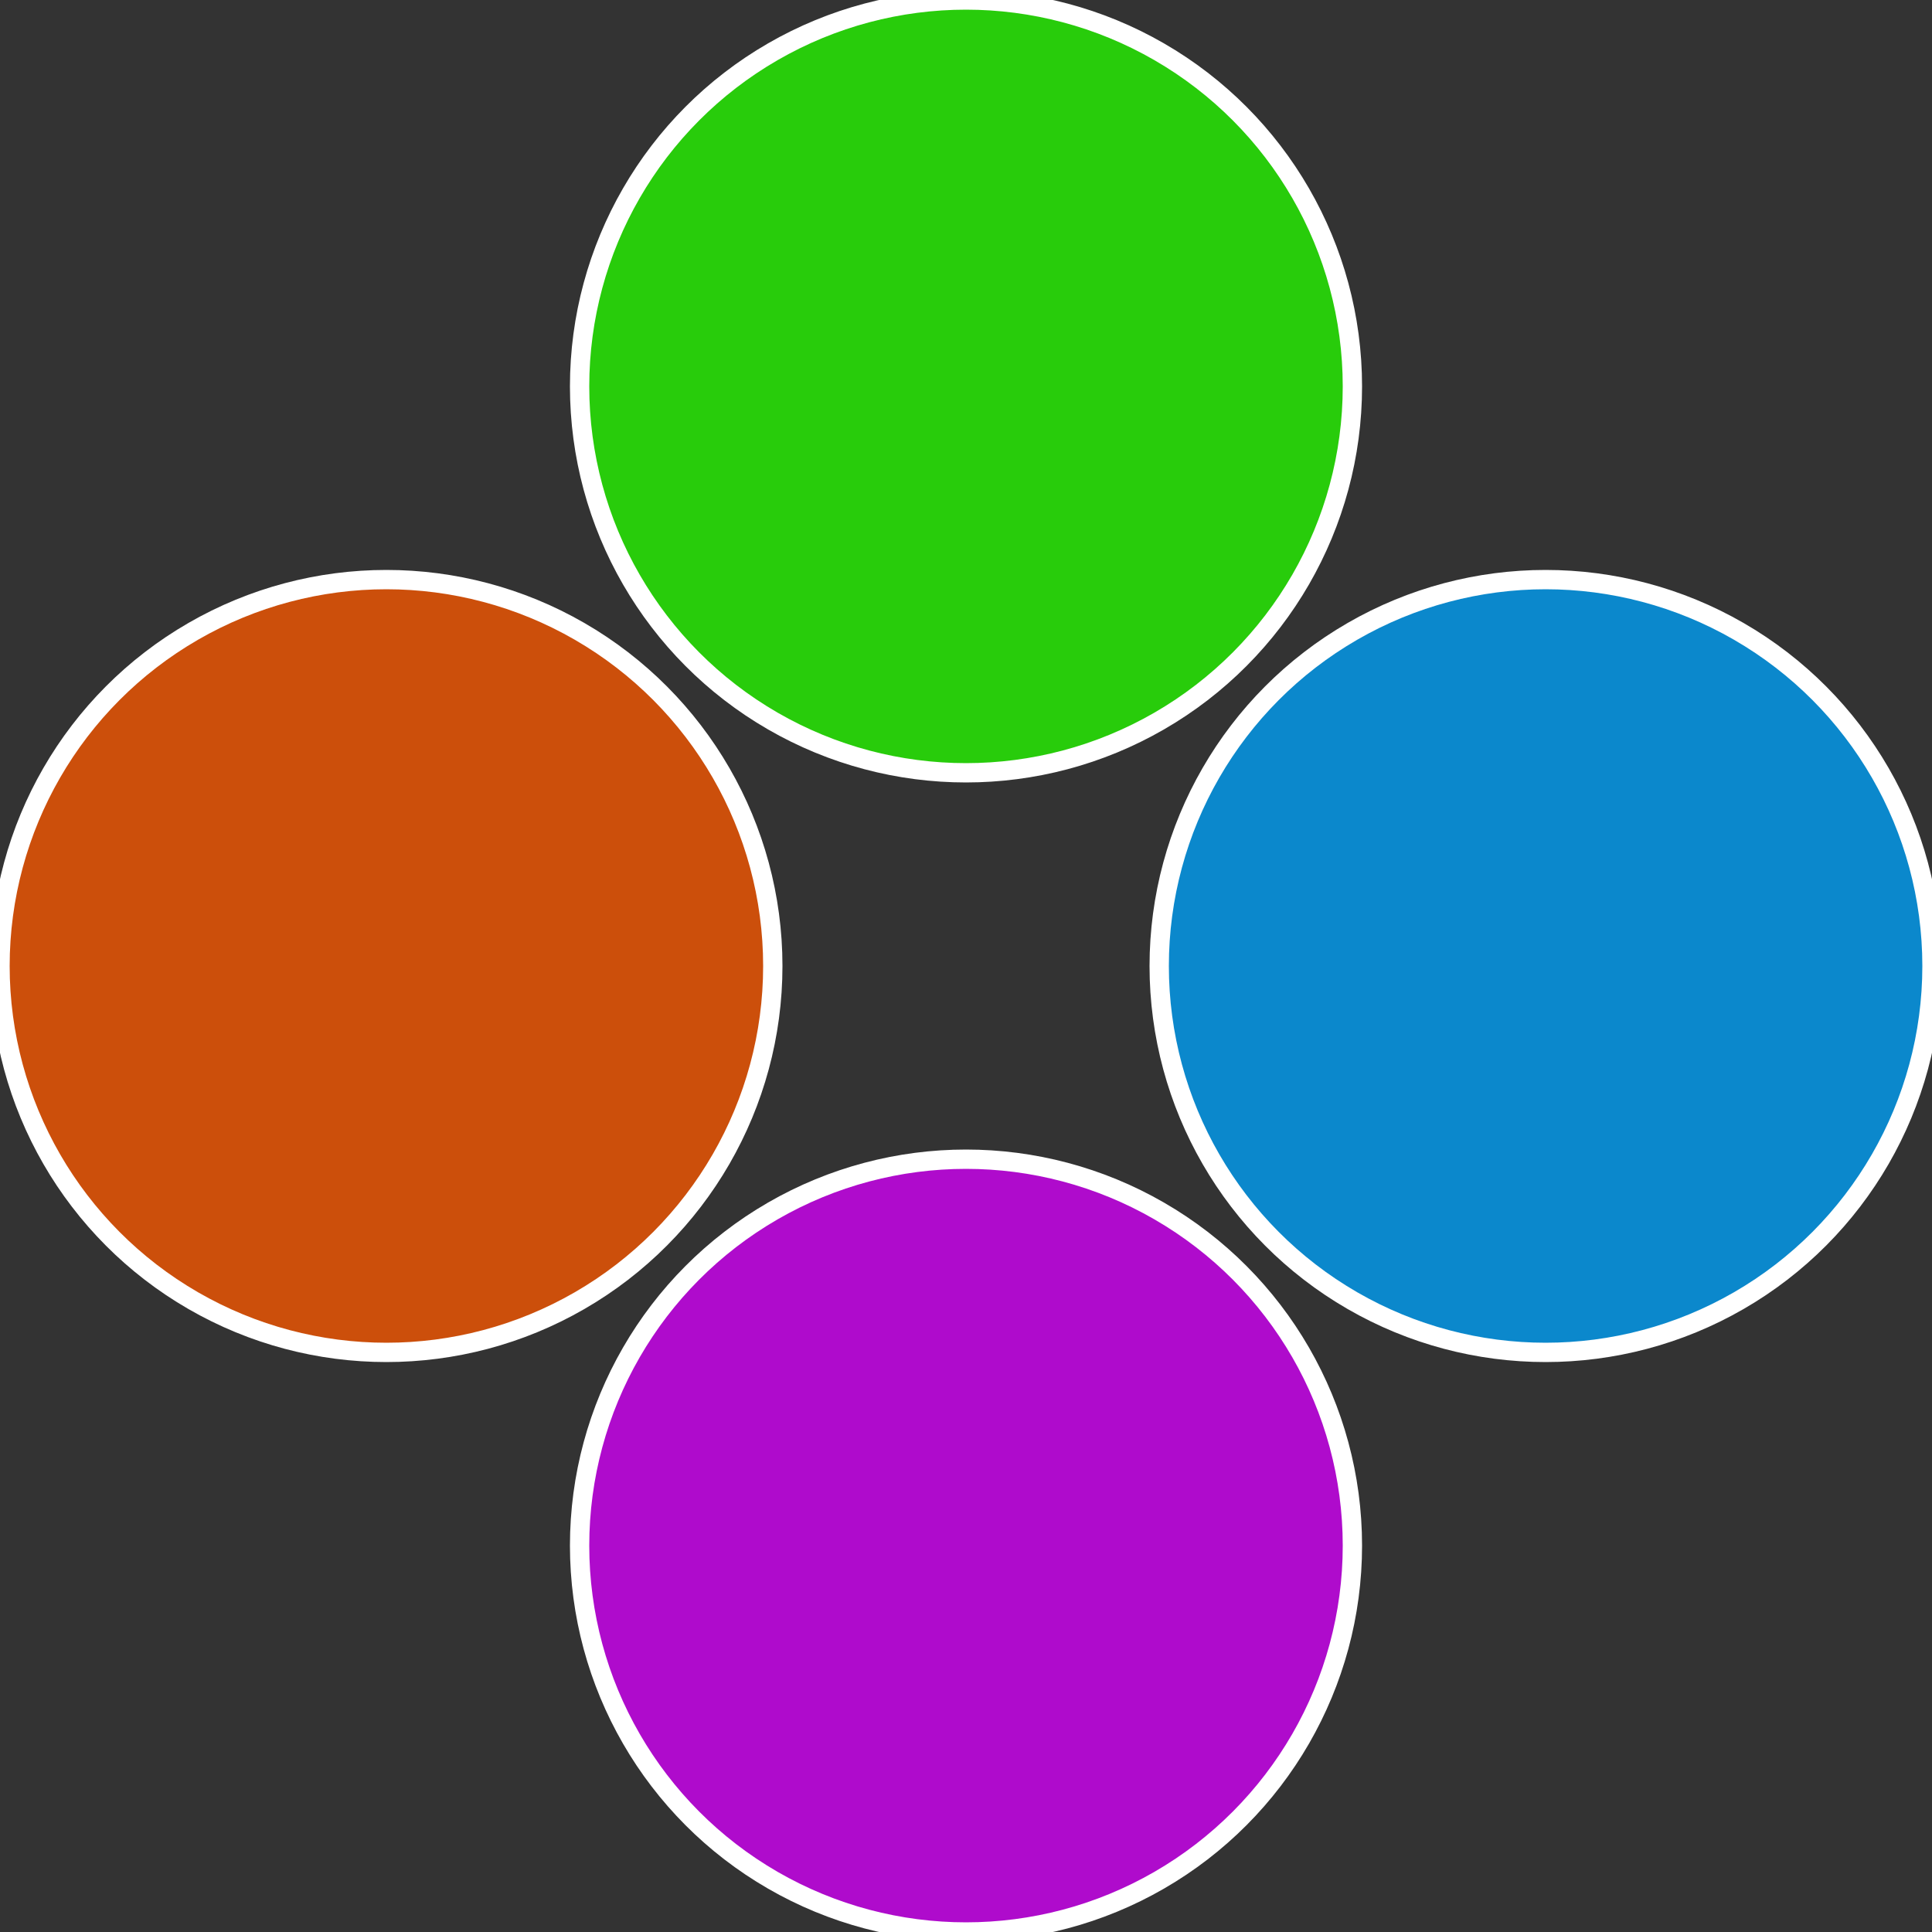
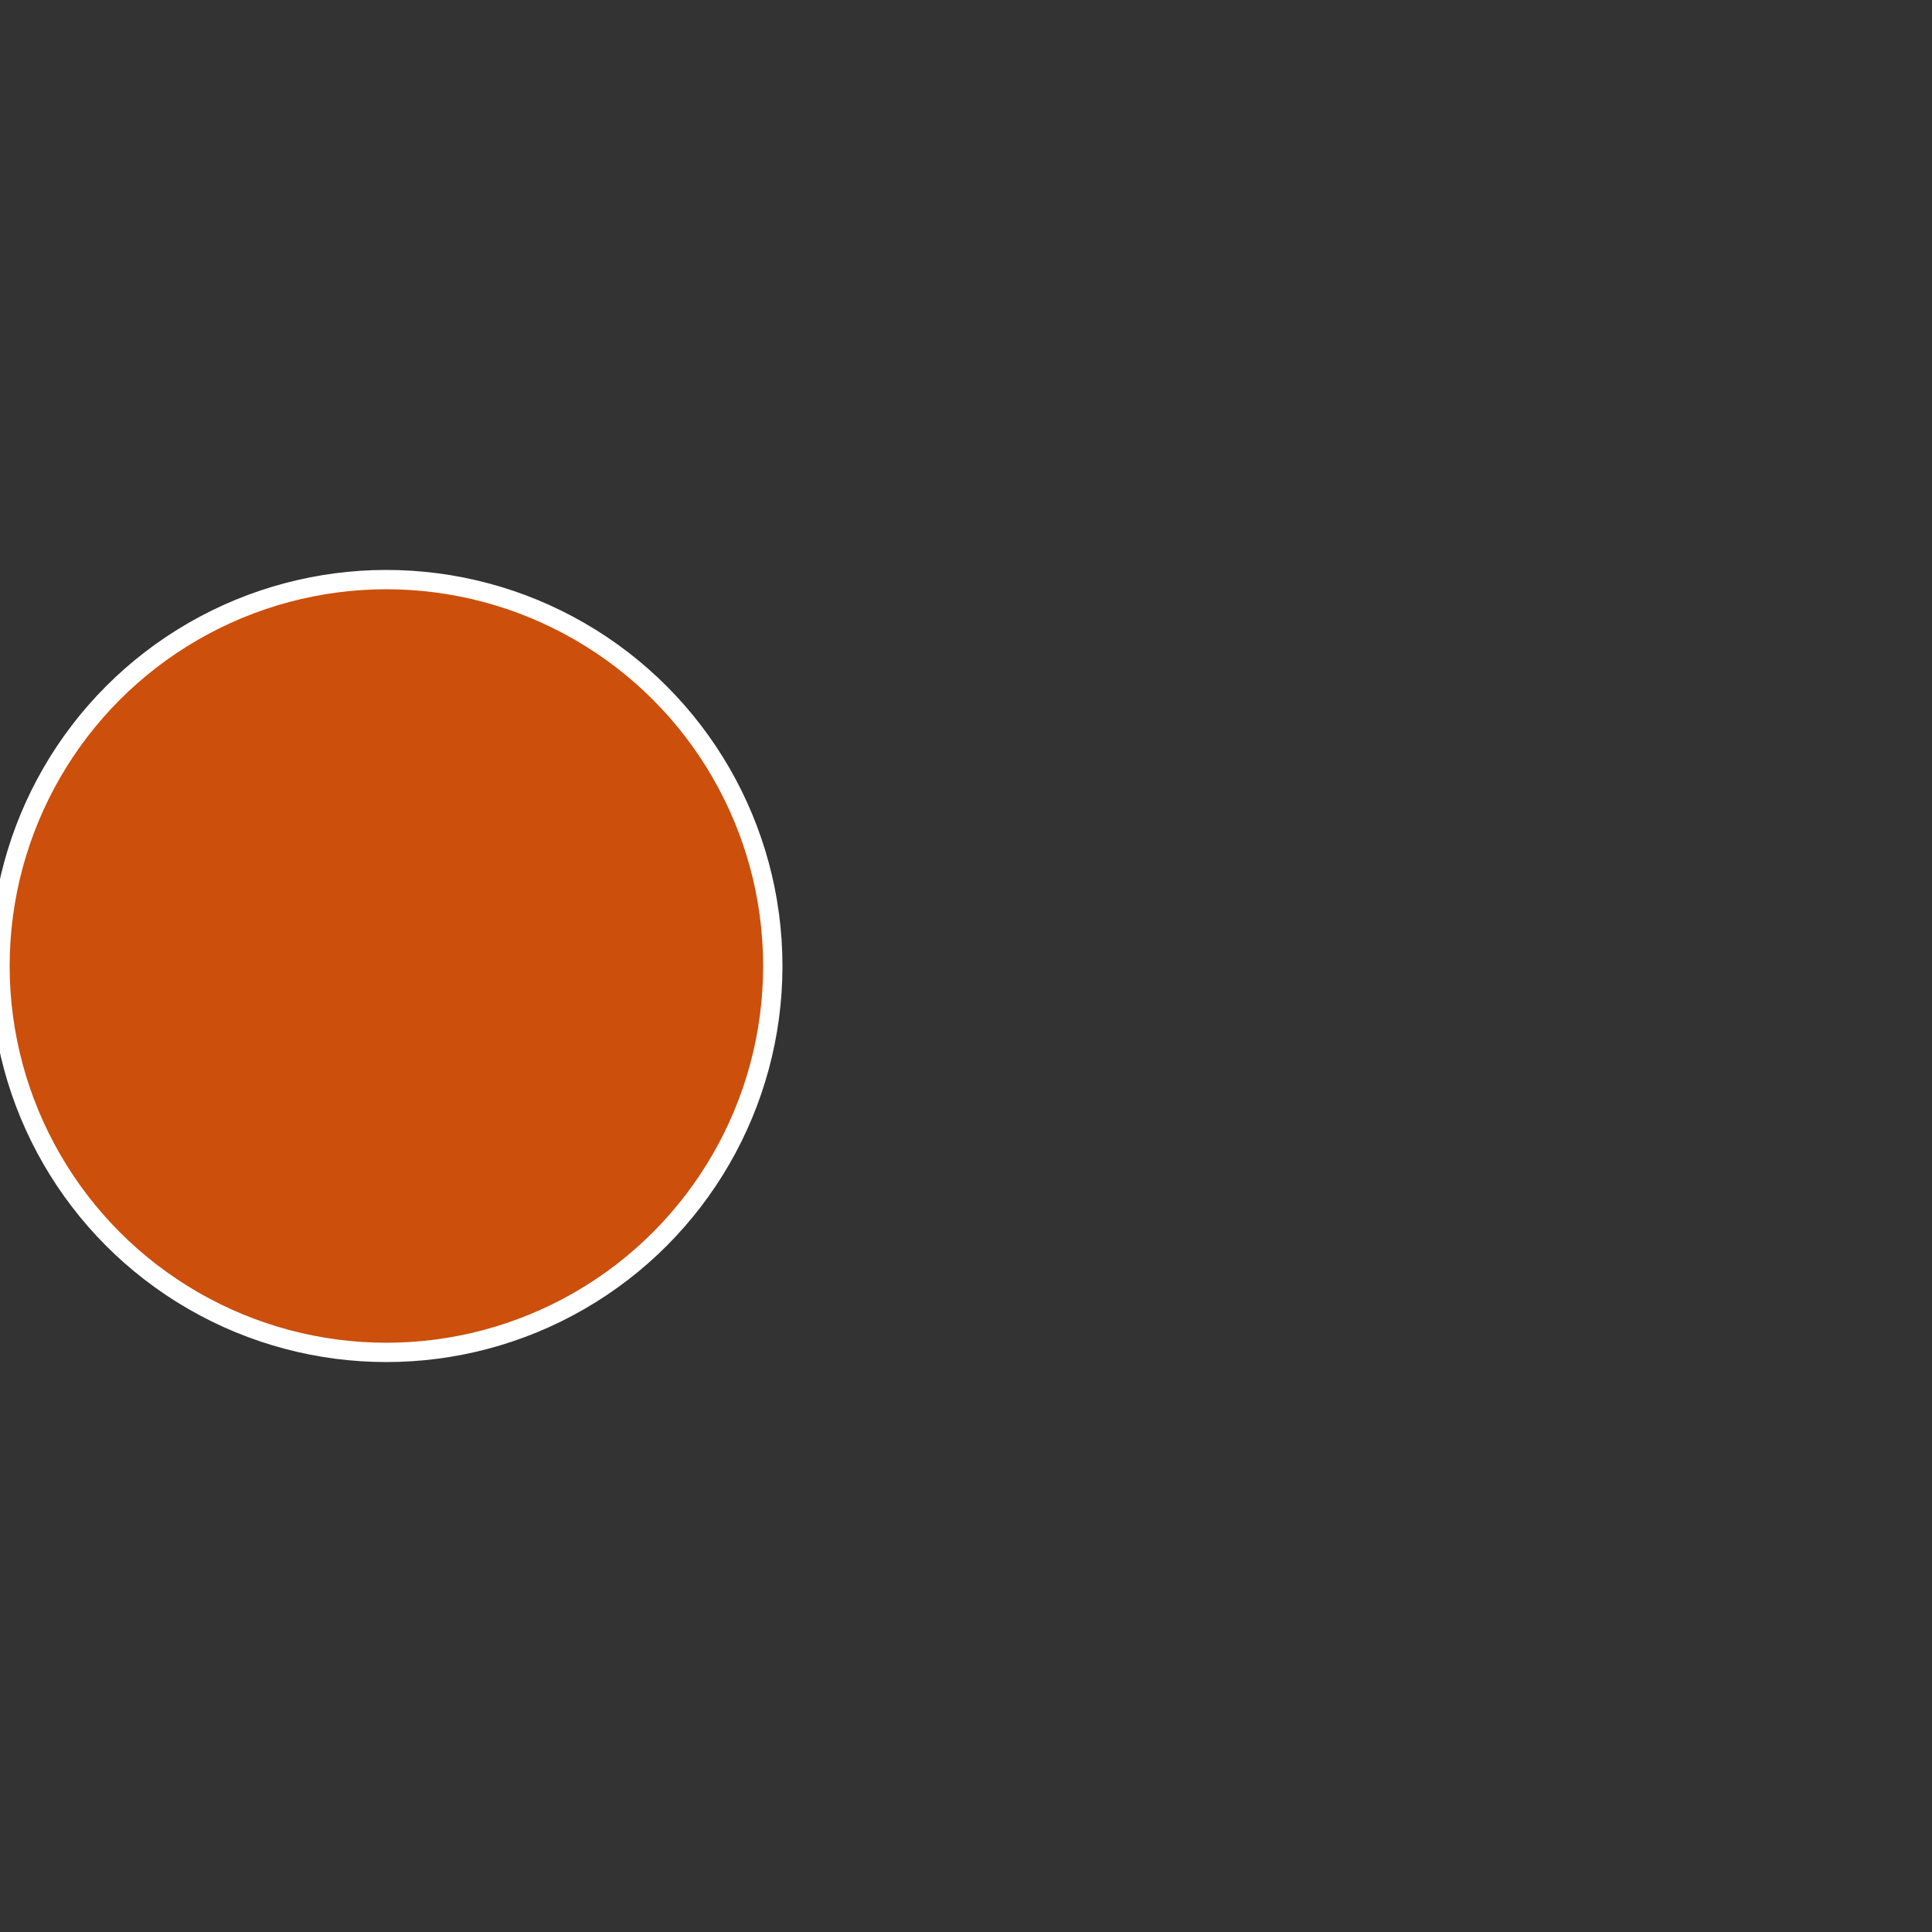
<svg xmlns="http://www.w3.org/2000/svg" width="500" height="500" viewBox="-1 -1 2 2">
  <rect x="-1" y="-1" width="2" height="2" fill="#333333" stroke="none" />
-   <circle cx="0.6" cy="0" r="0.4" fill="#0b88cc" stroke="#fff" stroke-width="1%" />
-   <circle cx="3.6739403974421E-17" cy="0.6" r="0.4" fill="#af0bcc" stroke="#fff" stroke-width="1%" />
  <circle cx="-0.6" cy="7.3478807948841E-17" r="0.4" fill="#cc4f0b" stroke="#fff" stroke-width="1%" />
-   <circle cx="-1.1021821192326E-16" cy="-0.6" r="0.4" fill="#28cc0b" stroke="#fff" stroke-width="1%" />
</svg>